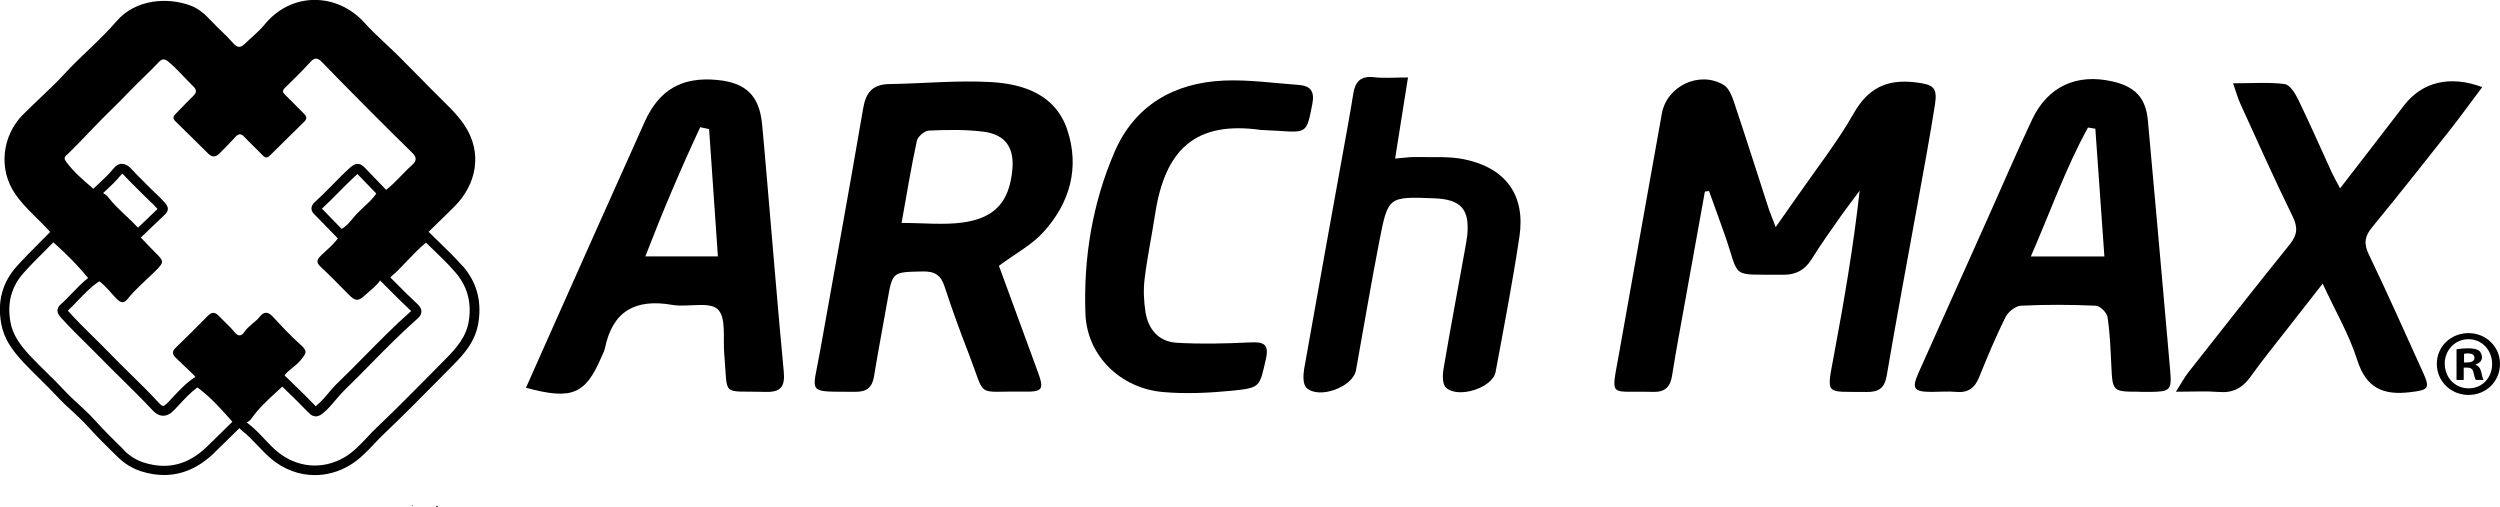
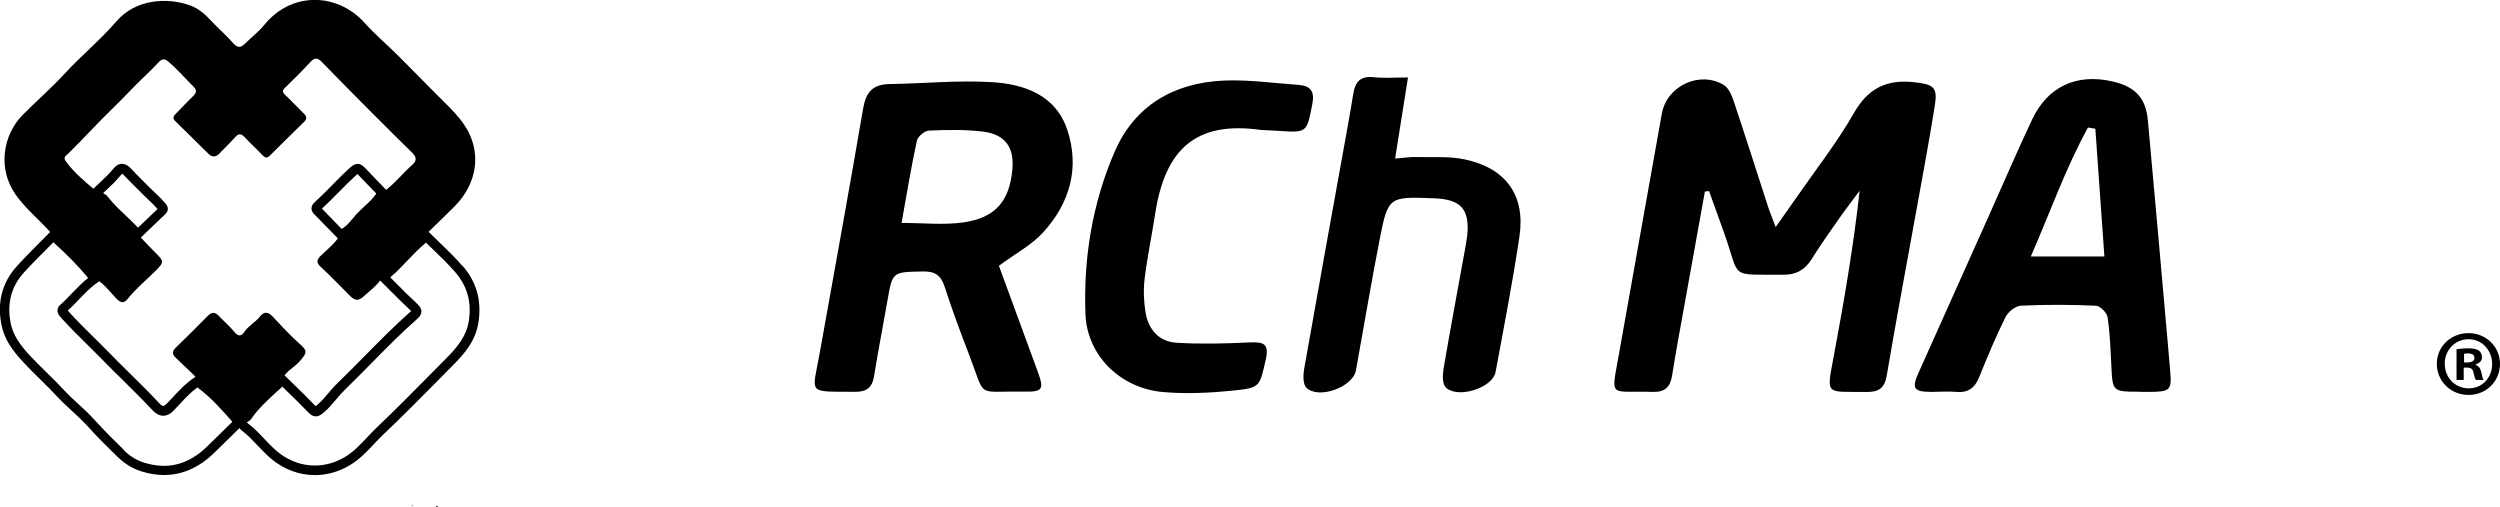
<svg xmlns="http://www.w3.org/2000/svg" id="Capa_2" viewBox="0 0 295.62 60">
  <g id="Capa_1-2">
    <g id="Capa_1-2">
      <path d="m295.62,43.02c0,2.07-1.62,3.68-3.72,3.68s-3.75-1.62-3.75-3.68,1.67-3.63,3.75-3.63,3.72,1.62,3.72,3.63h0Zm-6.53,0c0,1.62,1.2,2.9,2.83,2.9s2.77-1.28,2.77-2.88-1.17-2.93-2.79-2.93-2.82,1.31-2.82,2.91h.01Zm2.24,1.91h-.85v-3.63c.34-.06.8-.11,1.39-.11.69,0,.99.11,1.27.27.19.16.35.45.35.8,0,.4-.3.7-.75.83v.05c.35.13.56.4.67.88.11.54.18.77.27.91h-.91c-.11-.13-.18-.46-.29-.88-.06-.4-.29-.58-.75-.58h-.4v1.46h0Zm.02-2.07h.4c.46,0,.85-.16.85-.53,0-.34-.24-.54-.77-.54-.22,0-.38.02-.46.05v1.04l-.02-.02h0Z" />
      <path d="m201.6,22.65c-.83,4.59-1.66,9.17-2.48,13.76-.48,2.67-.98,5.33-1.4,8.01-.21,1.34-.85,1.97-2.28,1.92-5.25-.17-4.95.91-3.98-4.6,1.67-9.44,3.37-18.87,5.05-28.31.58-3.25,4.43-5.1,7.31-3.39.59.35.96,1.25,1.2,1.97,1.39,4.14,2.71,8.31,4.06,12.47.21.66.49,1.29.89,2.37,1.01-1.45,1.77-2.5,2.51-3.57,2.27-3.28,4.76-6.44,6.72-9.88,1.69-2.97,3.9-4.06,7.23-3.67,2.17.25,2.7.57,2.37,2.67-.63,3.98-1.37,7.95-2.09,11.92-1.21,6.7-2.47,13.39-3.61,20.1-.26,1.51-.97,1.95-2.42,1.93-4.86-.07-4.73.53-3.83-4.3,1.2-6.42,2.31-12.85,3.05-19.5-.7.95-1.43,1.88-2.11,2.84-1.22,1.74-2.46,3.47-3.58,5.27-.79,1.26-1.84,1.84-3.33,1.83-6.5-.07-5.05.6-6.95-4.78-.6-1.71-1.23-3.41-1.84-5.12l-.48.06h-.01Z" />
      <path d="m118.12,31.43c1.48,4.03,3.03,8.25,4.57,12.46.8,2.17.64,2.46-1.66,2.42-5.76-.1-4.39.91-6.44-4.38-1.03-2.65-2.01-5.33-2.89-8.03-.44-1.36-1.15-1.84-2.62-1.8-3.55.08-3.54,0-4.14,3.44-.52,3-1.11,5.98-1.59,8.98-.21,1.29-.88,1.82-2.17,1.81-5.88-.05-5.13.39-4.24-4.64,1.72-9.63,3.48-19.25,5.13-28.89.32-1.89,1.13-2.83,3.11-2.86,4.03-.06,8.07-.47,12.07-.23,3.88.23,7.58,1.53,8.95,5.63,1.5,4.5.31,8.68-2.86,12.15-1.35,1.48-3.25,2.48-5.22,3.94Zm-11.5-5.07c2.57,0,4.98.27,7.3-.06,3.81-.55,5.45-2.53,5.79-6.26.24-2.58-.82-4.14-3.43-4.47-2.12-.27-4.29-.22-6.43-.13-.51.02-1.32.7-1.43,1.19-.68,3.15-1.2,6.33-1.81,9.73h0Z" />
      <path d="m253.04,46.32c-3.25,0-3.23,0-3.38-3.1-.09-1.91-.16-3.84-.45-5.73-.08-.52-.88-1.32-1.37-1.34-2.96-.13-5.92-.15-8.88,0-.64.03-1.52.74-1.82,1.36-1.15,2.31-2.14,4.7-3.11,7.09-.52,1.3-1.32,1.88-2.76,1.74-.93-.09-1.88,0-2.83,0-2.16,0-2.42-.38-1.56-2.3,2.81-6.29,5.63-12.57,8.45-18.86,1.65-3.69,3.24-7.4,4.97-11.06,1.84-3.89,5.24-5.45,9.46-4.5,2.69.61,3.97,1.92,4.22,4.6.8,8.69,1.56,17.38,2.33,26.07.11,1.18.2,2.37.31,3.56.2,2.27.01,2.47-2.37,2.49h-1.21v-.02Zm-4.2-15.99c-.36-5.14-.72-10.12-1.07-15.11-.29-.05-.58-.09-.87-.14-2.65,4.81-4.46,9.99-6.76,15.25h8.7Z" />
-       <path d="m62.2,45.84c1.1-2.48,2.14-4.82,3.18-7.15,3.62-8.11,7.22-16.23,10.87-24.32,1.7-3.77,4.41-5.3,8.5-4.92,3.47.31,5.05,1.87,5.37,5.28.2,2.11.38,4.21.56,6.32.66,7.64,1.28,15.28,2,22.91.16,1.72-.33,2.44-2.15,2.38-5.35-.16-4.43.73-4.89-4.48-.16-1.83.26-4.32-.77-5.29-1.02-.96-3.57-.2-5.39-.52-4.36-.76-7.04.75-7.94,5.1-.08.38-.28.74-.44,1.11-1.87,4.36-3.47,5.07-8.9,3.59h0Zm21.65-30.57c-.35-.08-.7-.16-1.05-.23-2.32,4.97-4.46,10.01-6.49,15.28h8.58c-.35-5.13-.7-10.09-1.04-15.05Z" />
-       <path d="m264.05,9.85c2.28,0,4.22-.15,6.11.09.61.08,1.25,1.11,1.6,1.83,1.39,2.86,2.66,5.78,3.99,8.67.24.52.53,1.01.96,1.83,2.64-3.42,5.11-6.6,7.55-9.79,2.12-2.77,5.39-3.62,9.26-2.18-1.3,1.72-2.51,3.41-3.8,5.05-3.05,3.86-6.1,7.72-9.22,11.52-.87,1.06-1.02,1.92-.4,3.2,2.21,4.6,4.28,9.26,6.39,13.91.9,1.98.67,2.13-1.45,2.39-3.24.4-5.25-.48-6.3-3.8-.95-2.99-2.58-5.77-4.09-9.03-1.52,1.95-2.85,3.63-4.16,5.32-1.47,1.89-2.98,3.74-4.37,5.69-.94,1.32-2.07,1.94-3.74,1.8-1.5-.12-3.03-.03-5.08-.03.69-1.08,1.01-1.7,1.43-2.24,3.99-5.07,7.97-10.15,12.02-15.17.92-1.13.99-2.03.34-3.34-2.16-4.4-4.15-8.88-6.19-13.34-.29-.64-.47-1.32-.84-2.38h-.01Z" />
      <path d="m166.49,9.17c-.53,3.35-1,6.31-1.52,9.58,1.05-.08,1.75-.2,2.44-.18,1.94.05,3.93-.12,5.79.28,4.89,1.03,7.2,4.27,6.47,9.13-.8,5.36-1.83,10.68-2.82,16.01-.35,1.87-4.44,3.19-5.87,1.84-.43-.4-.41-1.47-.29-2.19.81-4.75,1.7-9.49,2.56-14.24.09-.52.19-1.04.25-1.57.3-3.09-.74-4.26-3.9-4.38-5.4-.21-5.46-.22-6.47,4.93-1,5.12-1.86,10.28-2.79,15.41-.36,1.98-4.41,3.47-5.86,2.06-.42-.41-.39-1.48-.27-2.2,1.66-9.44,3.38-18.87,5.08-28.3.26-1.43.51-2.86.74-4.3.22-1.39.87-2.1,2.43-1.92,1.18.14,2.39.03,4.03.03h0Z" />
      <path d="m149.19,15.38c-7.91-1.15-11.44,2.37-12.6,9.94-.39,2.55-.93,5.08-1.24,7.64-.16,1.29-.1,2.64.1,3.93.32,2.03,1.55,3.51,3.68,3.64,2.87.17,5.77.1,8.65-.04,1.7-.09,2.32.21,1.89,2.06-.73,3.14-.6,3.31-3.87,3.64-2.73.27-5.53.41-8.26.17-5.04-.43-9.01-4.3-9.19-9.25-.24-6.59.82-13.09,3.46-19.18,2.36-5.43,6.97-8.14,12.89-8.4,2.93-.13,5.9.3,8.84.51,1.42.1,1.94.76,1.64,2.26-.67,3.4-.6,3.41-4.07,3.17-.6-.04-1.21-.07-1.93-.1h.01Z" />
      <path d="m54.66,31.42c-.84-.96-1.76-1.85-2.66-2.72l-.08-.08c-.37-.35-.74-.72-1.11-1.08l-.13-.13c1.02-1,2.06-1.99,3.07-3,2.6-2.61,3.36-6.36,1.15-9.64-.66-.98-1.48-1.83-2.33-2.66-1.82-1.79-3.59-3.64-5.4-5.44-1.33-1.33-2.78-2.55-4.04-3.95-3.23-3.6-8.64-3.74-11.85.19-.68.83-1.55,1.51-2.32,2.26-.48.47-.85.54-1.37-.05-.83-.95-1.8-1.77-2.66-2.7-.69-.75-1.47-1.42-2.39-1.76-2.69-1-6.48-.8-8.77,1.86-1.91,2.22-4.2,4.09-6.18,6.25-1.55,1.68-3.3,3.19-4.91,4.82-2.33,2.36-3,6.34-.83,9.42,1.16,1.65,2.74,2.92,4.08,4.42l-.03.03c-.37.38-.74.75-1.11,1.12l-.1.1c-.9.9-1.82,1.83-2.69,2.79-1.72,1.9-2.34,4.2-1.85,6.83.33,1.77,1.26,3.07,2.56,4.48.66.72,1.37,1.41,2.06,2.09.67.66,1.36,1.34,2.01,2.04.55.6,1.15,1.15,1.75,1.7.61.56,1.24,1.15,1.8,1.76,1.15,1.28,2.36,2.47,3.59,3.67.82.8,1.78,1.38,2.8,1.7.92.29,1.82.43,2.68.43,2.16,0,4.16-.89,5.95-2.64l2.97-2.91c.09.12.19.24.33.34.65.49,1.2,1.08,1.8,1.71.47.5,1.01,1.06,1.59,1.56,1.52,1.28,3.32,1.95,5.2,1.95,1.4,0,2.8-.39,4.06-1.13,1.18-.69,2.07-1.64,2.96-2.58.35-.38.72-.76,1.1-1.12,2.25-2.14,4.46-4.37,6.59-6.53l1.63-1.65c1.35-1.36,2.69-2.87,3.01-5.15.37-2.55-.26-4.72-1.91-6.61h-.02ZM12.76,23.28c-.17-.22-.38-.34-.54-.43,0,0-.02,0-.03-.02.13-.12.26-.24.39-.36.57-.53,1.16-1.09,1.67-1.72.13-.16.21-.2.21-.21.02,0,.08.04.18.16.53.57,1.09,1.13,1.63,1.66l.68.68c.21.21.42.41.65.63.33.31.71.67,1.03,1.04l-2.31,2.21c-.47-.51-.97-.97-1.45-1.43-.73-.69-1.49-1.4-2.09-2.19l-.02-.02Zm30.34,1.12c-.33.31-.68.63-1,.98-.14.16-.28.32-.42.49-.4.48-.78.93-1.28,1.2l-2.29-2.36-.04-.04c.68-.62,1.34-1.29,1.98-1.94.68-.69,1.38-1.4,2.12-2.07.03-.03.07-.06.1-.09,0,0,.03.03.04.05l2.19,2.27c-.37.55-.87,1.02-1.4,1.51Zm-28.4,28.85c-1.22-1.19-2.4-2.36-3.54-3.62-.59-.66-1.24-1.26-1.89-1.85-.57-.52-1.15-1.06-1.67-1.62-.66-.72-1.36-1.4-2.05-2.08-.68-.66-1.37-1.35-2.03-2.05-1.16-1.26-2-2.41-2.28-3.92-.42-2.27.11-4.25,1.58-5.87.85-.95,1.77-1.86,2.66-2.75.28-.28.56-.56.83-.84,1.72,1.55,3,2.86,4.11,4.22-.71.56-1.33,1.2-1.93,1.83-.43.45-.87.91-1.34,1.32-.22.19-.34.42-.35.67-.02.39.24.67.4.85l.06.07c.97,1.08,2.02,2.11,3.07,3.15.57.57,1.17,1.15,1.74,1.74.8.82,1.63,1.64,2.44,2.43,1.16,1.14,2.36,2.33,3.49,3.54.27.29.7.68,1.28.69.42,0,.85-.19,1.25-.61.25-.25.49-.51.73-.77.65-.7,1.31-1.41,2.08-1.97,1.55,1.13,2.85,2.6,4.1,4.02l.04.04-2.95,2.89c-2.23,2.19-4.69,2.82-7.51,1.94-.85-.27-1.66-.76-2.35-1.44h.03Zm14.54-3.34c.15-.08.35-.19.49-.41.81-1.18,1.9-2.17,2.95-3.14.23-.21.46-.43.7-.64l.61.59c.82.79,1.66,1.61,2.46,2.45.76.8,1.33.44,1.81.04.57-.47,1.02-1.02,1.47-1.55.32-.38.64-.76.99-1.1,1.09-1.05,2.16-2.14,3.22-3.22,1.72-1.75,3.51-3.56,5.38-5.21.18-.16.51-.45.51-.89,0-.4-.27-.7-.48-.89-.84-.77-1.66-1.59-2.45-2.39l-.74-.74c.06-.09.17-.19.34-.33.1-.08.2-.16.29-.25.44-.43.88-.88,1.31-1.34.72-.75,1.46-1.53,2.27-2.2.27.26.54.53.85.82.88.85,1.79,1.72,2.59,2.65,1.42,1.63,1.96,3.49,1.64,5.71-.28,1.94-1.49,3.3-2.7,4.52l-1.63,1.65c-2.13,2.15-4.32,4.38-6.56,6.5-.41.39-.81.81-1.16,1.19-.81.86-1.64,1.75-2.68,2.35-2.59,1.51-5.64,1.24-7.97-.72-.53-.44-1.02-.96-1.5-1.47-.59-.63-1.21-1.28-1.94-1.83-.07-.05-.11-.1-.13-.14,0,0,.03-.02.05-.03v.02ZM7.88,18.35c1.05-1.04,2.1-2.1,3.11-3.18,1.41-1.49,2.92-2.89,4.34-4.38,1.12-1.18,2.35-2.27,3.47-3.47.39-.41.69-.38,1.12-.02,1.07.9,1.96,1.96,2.95,2.93.44.43.37.75-.06,1.16-.72.68-1.38,1.42-2.08,2.12-.32.32-.27.57.05.87,1.3,1.26,2.57,2.53,3.86,3.8.44.43.88.42,1.31-.03.61-.64,1.26-1.25,1.84-1.91.41-.46.71-.49,1.14-.02.68.74,1.44,1.42,2.13,2.15.31.33.54.33.86.02,1.34-1.33,2.68-2.66,4.04-3.98.36-.35.33-.61,0-.95-.74-.72-1.44-1.48-2.19-2.19-.32-.31-.46-.51-.06-.9,1.02-.98,2.03-1.99,2.99-3.04.52-.57.89-.5,1.38.02,1.95,2.02,3.93,4.01,5.91,6,1.57,1.57,3.14,3.14,4.73,4.69.55.53.6.96,0,1.48-1.06.94-1.94,2.06-3.06,2.93l-2.53-2.63c-.56-.58-1.07-.59-1.71-.02-.76.68-1.47,1.4-2.17,2.12-.66.67-1.34,1.36-2.04,1.99-.25.22-.37.47-.38.73,0,.38.25.62.4.76l2.72,2.79c-.55.76-1.3,1.35-1.97,2-.53.52-.64.84-.03,1.39,1.15,1.06,2.23,2.2,3.33,3.3.76.76,1.1.75,1.87.04.62-.58,1.33-1.06,1.81-1.78v.04l.17.17.96.96c.8.8,1.63,1.63,2.48,2.42.02.02.04.03.05.05-.02.02-.04.04-.07.06-1.9,1.68-3.7,3.51-5.47,5.3-1.03,1.05-2.1,2.13-3.17,3.16-.39.37-.73.78-1.08,1.19-.41.49-.84.99-1.33,1.4-.06.05-.13.11-.17.14l-.09-.09c-.81-.85-1.66-1.68-2.49-2.48-.33-.32-.67-.64-1-.97l-.1-.1c.5-.69,1.31-1.09,1.86-1.75.82-.98.85-1.15-.08-1.98-1.12-1-2.14-2.11-3.17-3.21-.55-.59-1.01-.66-1.54,0-.54.68-1.35,1.08-1.85,1.83-.32.48-.7.53-1.13,0-.55-.68-1.23-1.26-1.84-1.9-.46-.49-.84-.53-1.34-.02-1.24,1.28-2.52,2.53-3.8,3.77-.44.43-.39.79.04,1.19.7.65,1.37,1.34,2.08,1.99.09.08.16.17.22.26l-.06.04c-1.02.66-1.83,1.53-2.63,2.39-.23.24-.45.49-.69.73-.17.17-.32.27-.43.27-.08,0-.22-.06-.47-.33-1.14-1.23-2.35-2.42-3.53-3.58-.8-.79-1.63-1.6-2.42-2.42-.59-.61-1.2-1.21-1.8-1.8-1-.98-2.03-2-2.98-3.06l-.07-.08h0c.46-.43.9-.88,1.28-1.29.7-.72,1.41-1.47,2.24-2.04l.2-.14c.8.58,1.38,1.4,2.07,2.09.51.51.88.51,1.28,0,1.02-1.28,2.3-2.3,3.44-3.46.85-.86.83-1.03-.03-1.89-.63-.63-1.24-1.27-1.85-1.91l2.88-2.75c.62-.59.18-1.11,0-1.33-.37-.43-.77-.82-1.18-1.2-.21-.19-.42-.4-.62-.6l-.71-.71c-.52-.52-1.06-1.06-1.57-1.61-.12-.13-.5-.51-1.04-.52-.38,0-.72.22-1.05.63-.46.57-1.02,1.09-1.56,1.6-.24.23-.49.46-.73.69l-.03.03c-1.14-.98-2.29-1.94-3.2-3.17-.27-.37-.27-.54.04-.85l.02.06Z" />
      <path d="m51.57,59.83c.02.11.07.18.2.17,0-.15-.03-.22-.2-.17Z" />
      <path d="m48.7,59.8c.06.07.09.05.09-.04-.06-.06-.09-.05-.09.04Z" />
    </g>
  </g>
</svg>